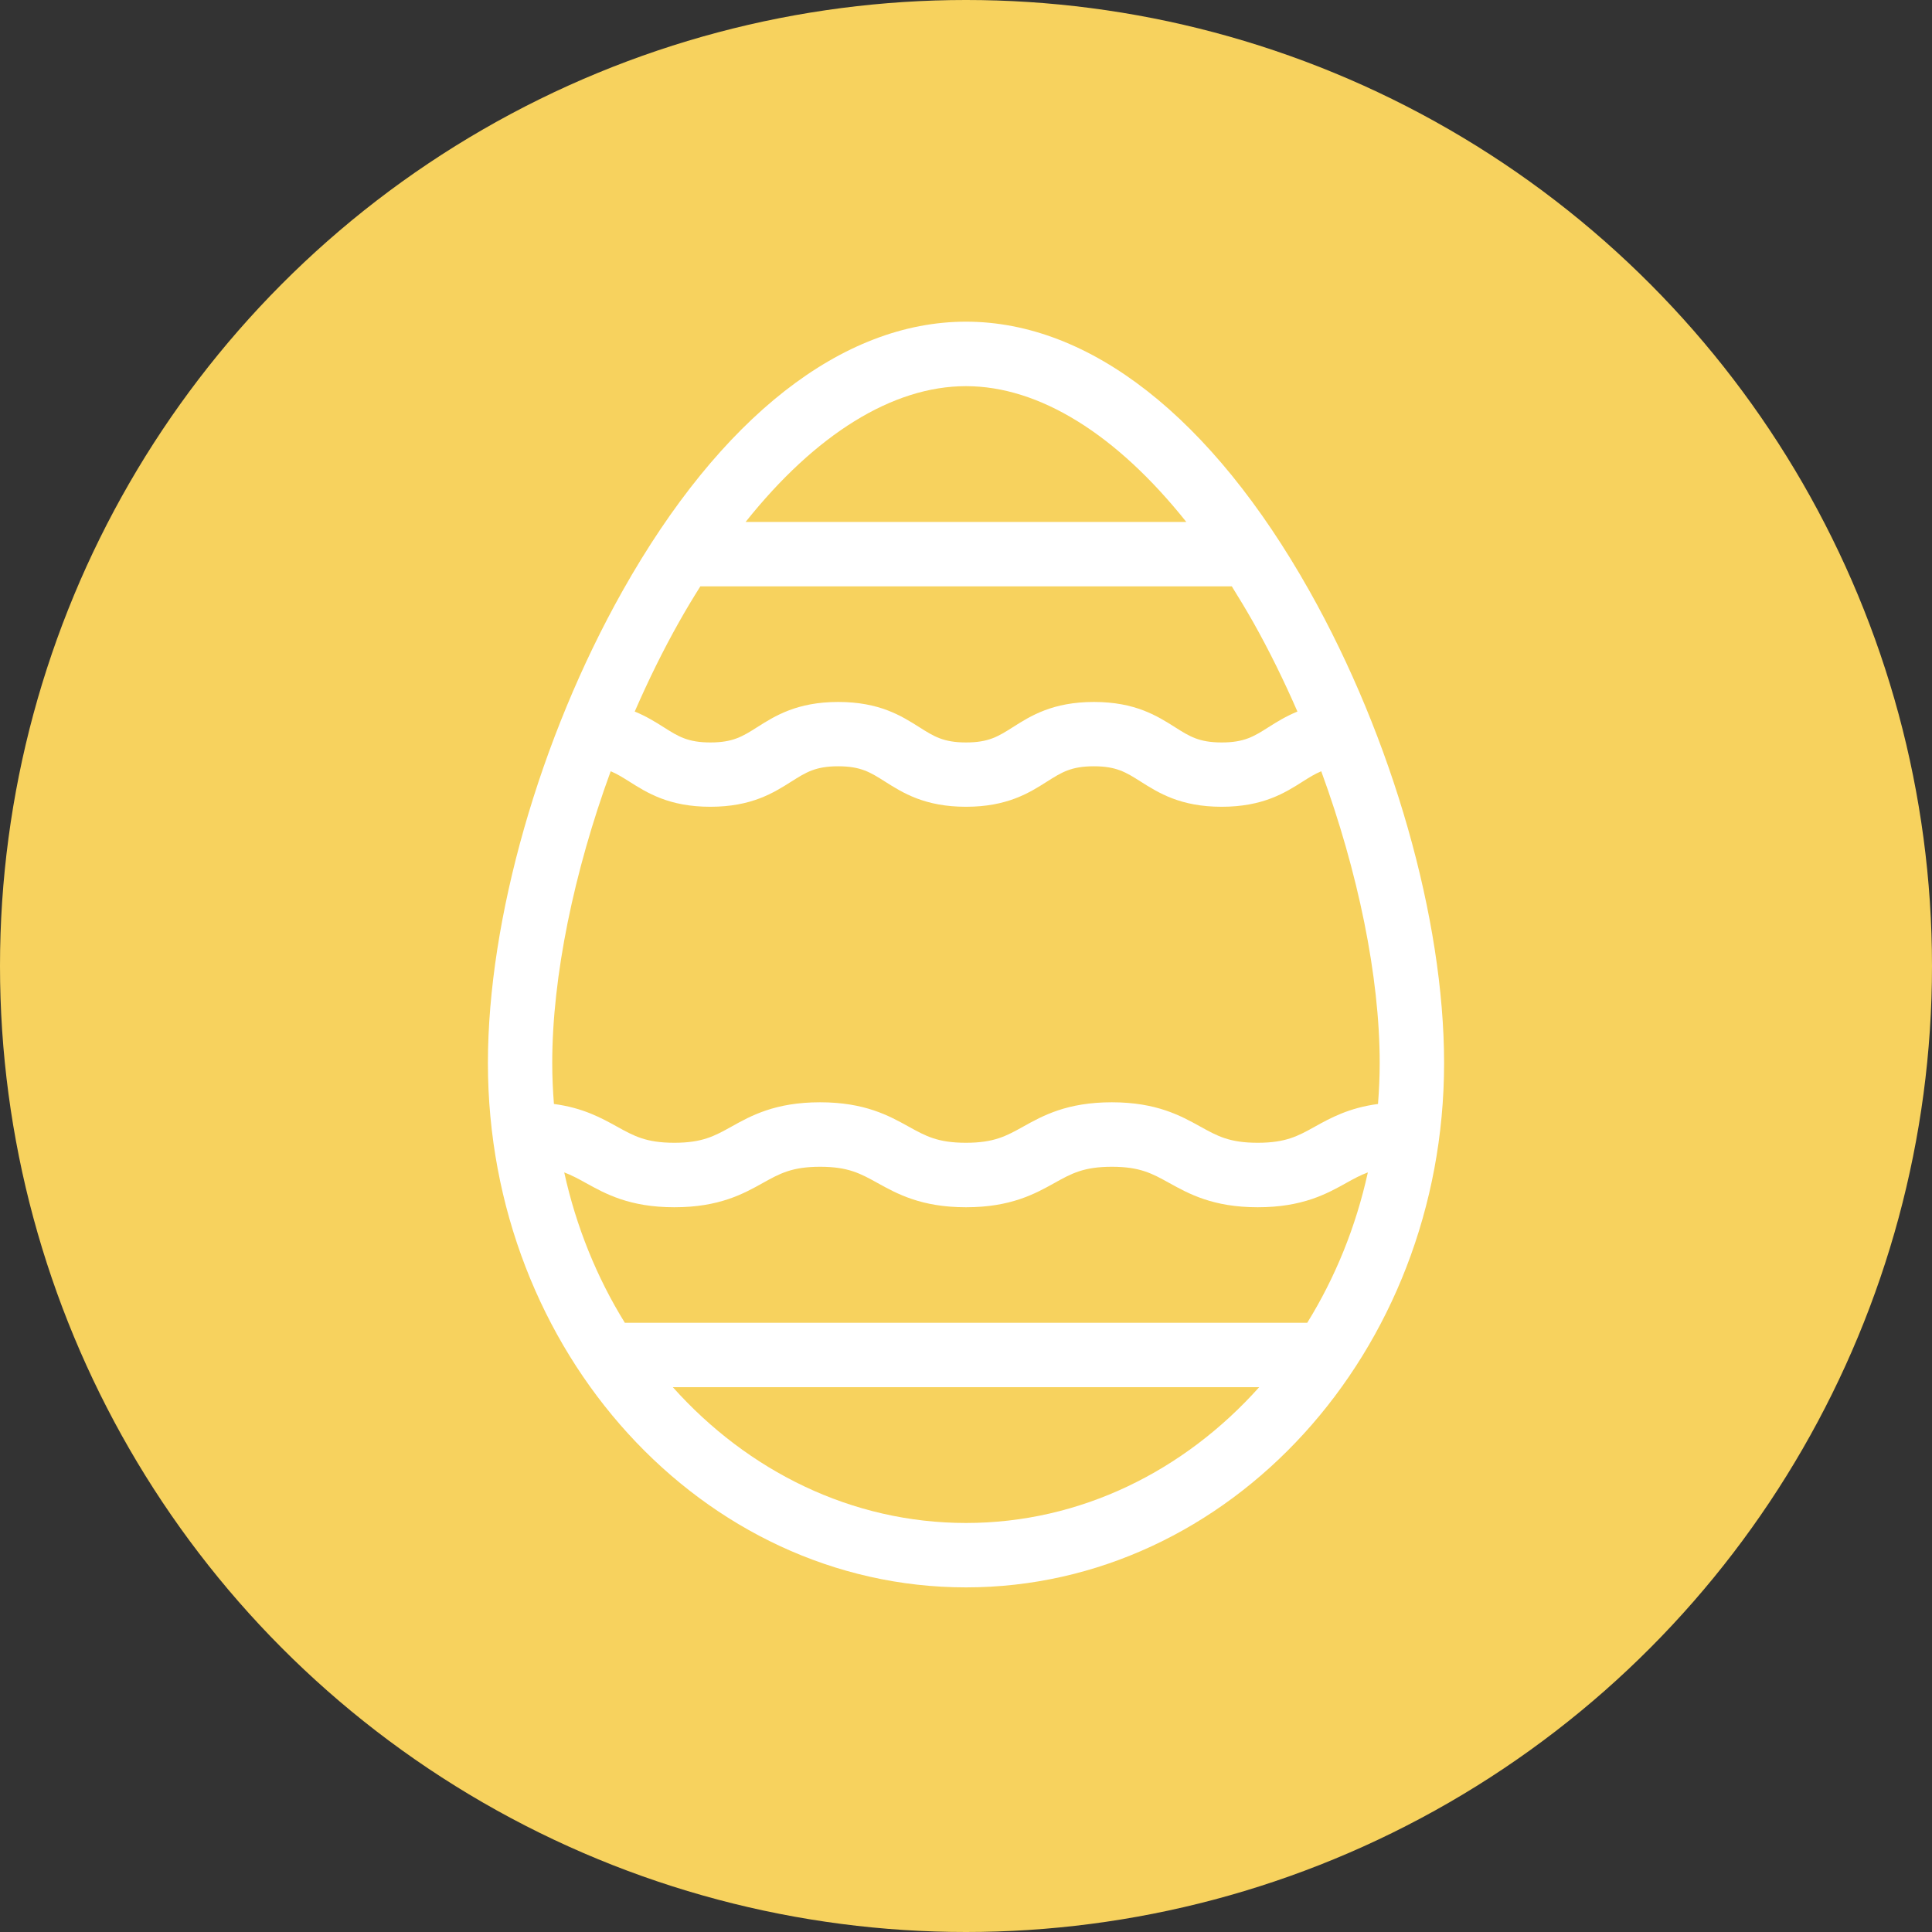
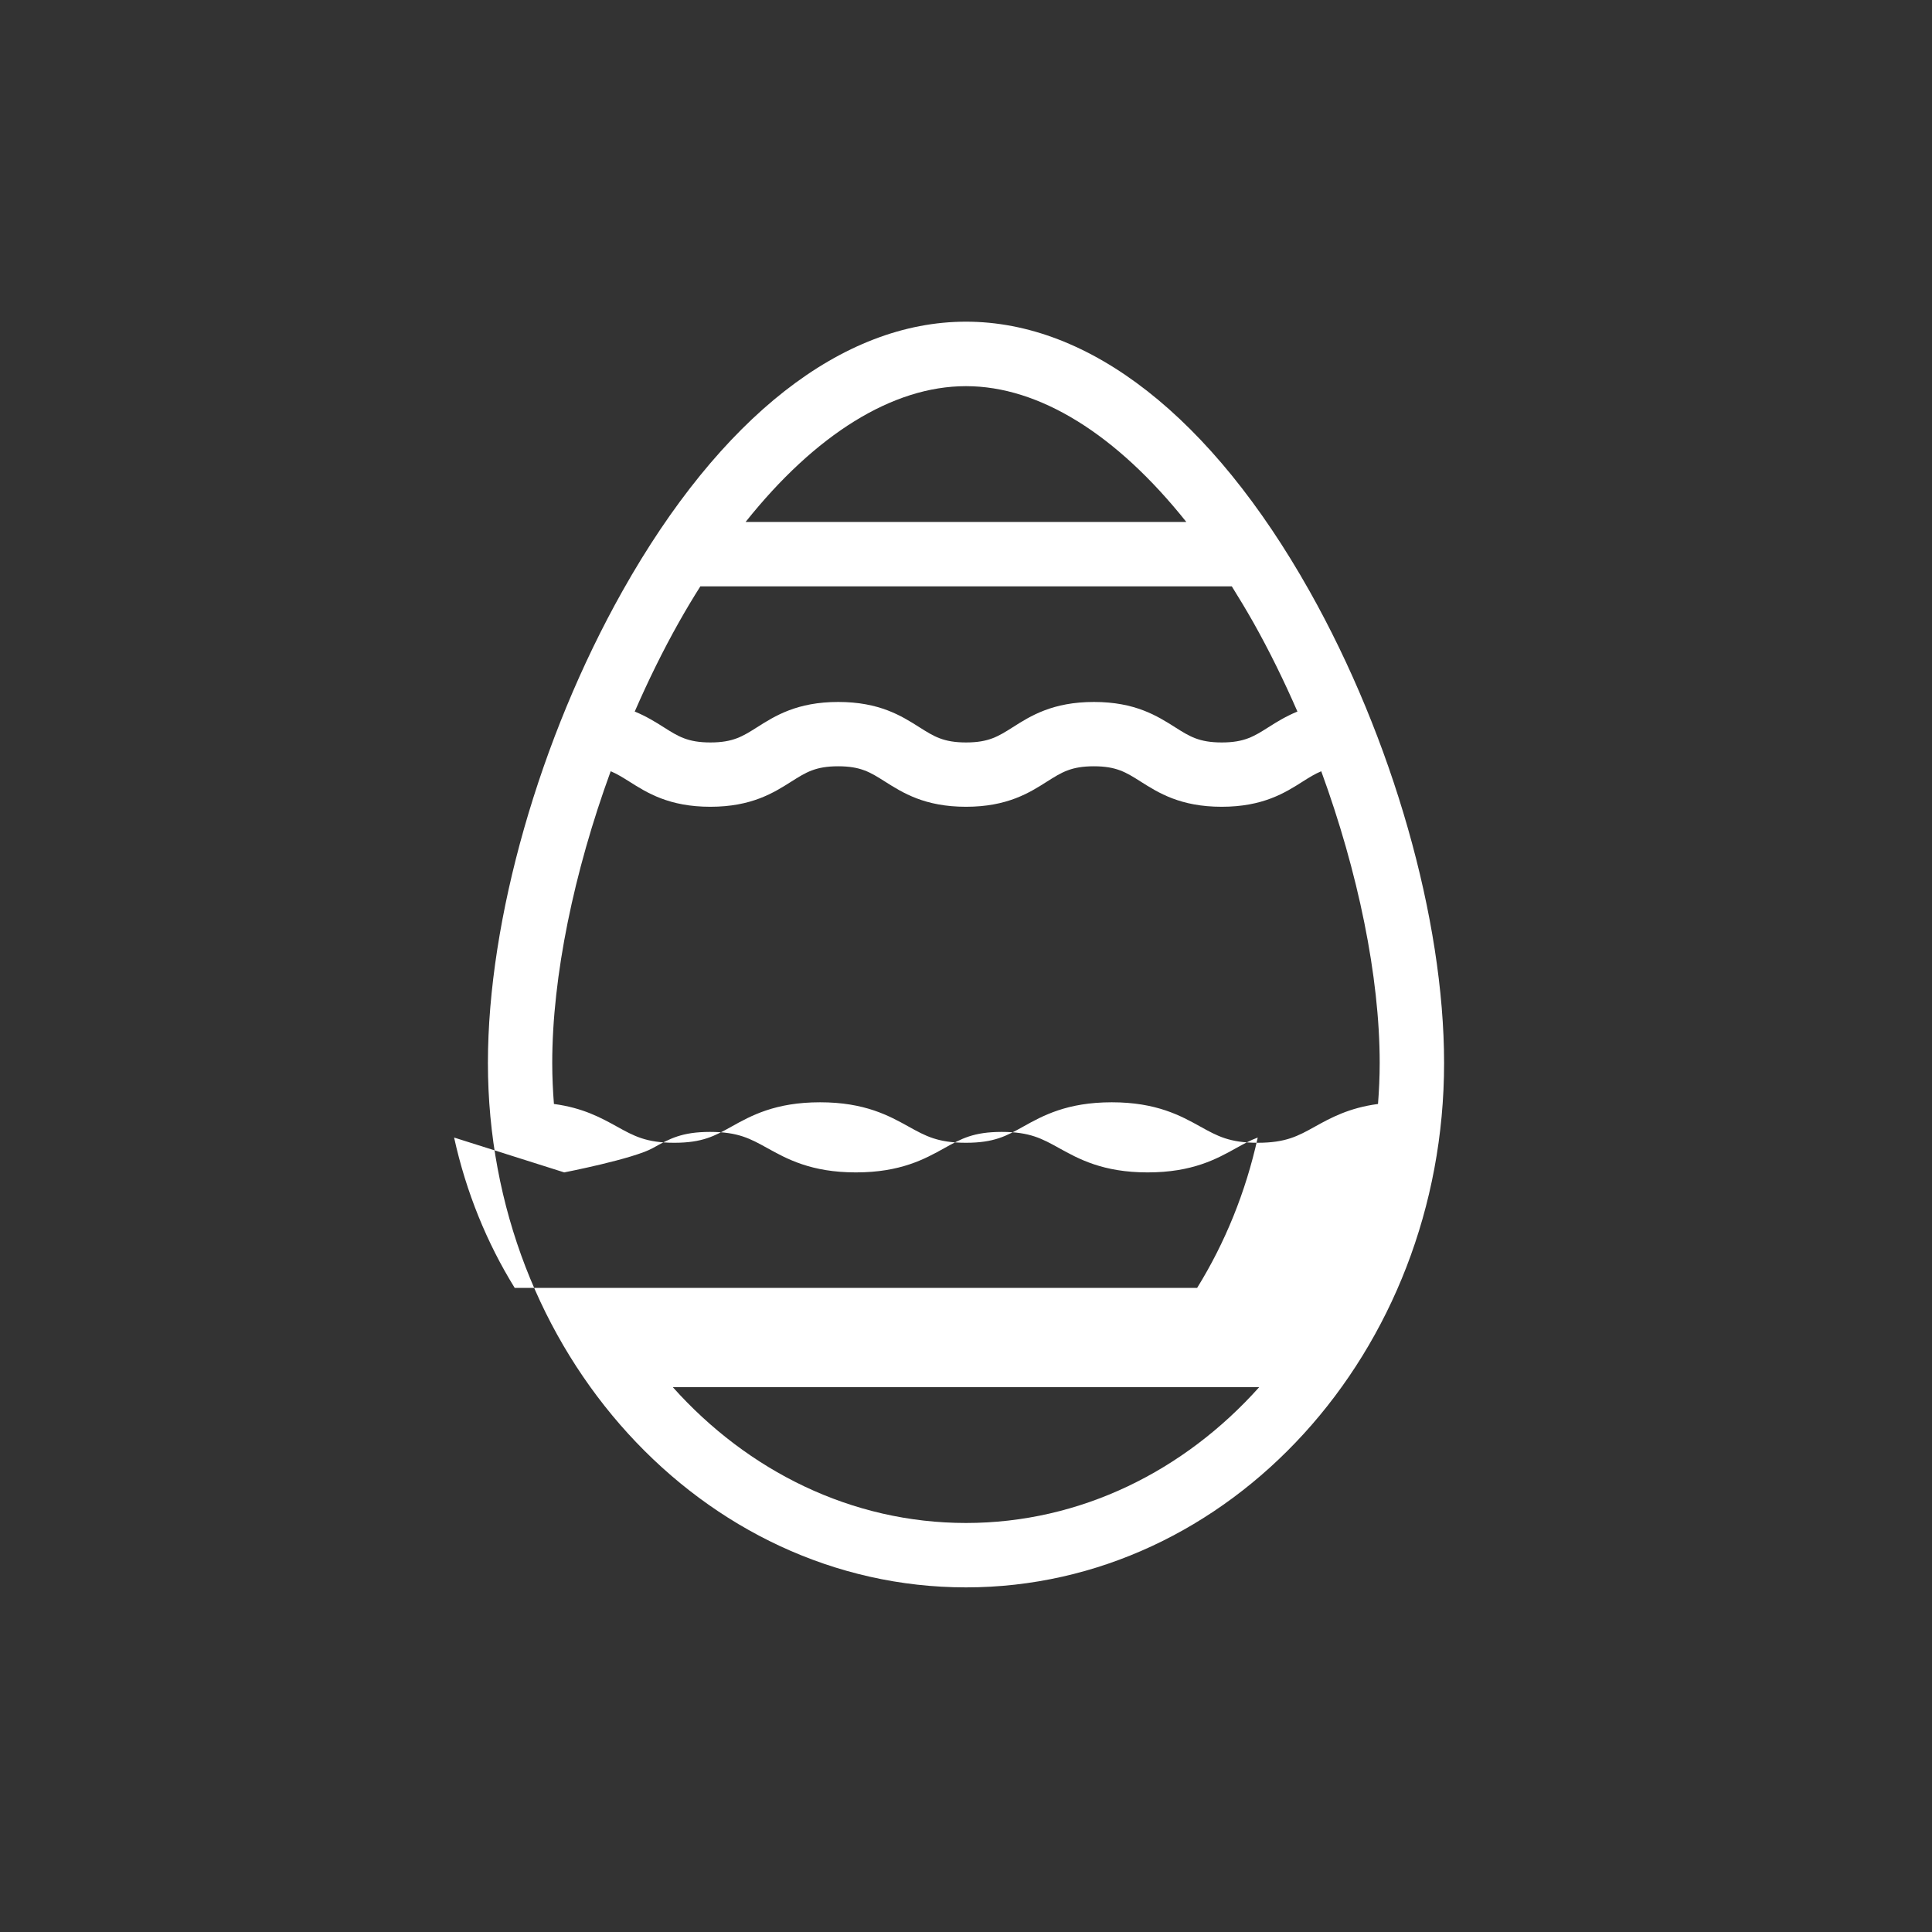
<svg xmlns="http://www.w3.org/2000/svg" id="Vrstva_2" viewBox="0 0 240 240">
  <rect x="0" y="0" width="240" height="240" fill="#333333" stroke="none" />
  <defs>
    <style>.cls-1{fill:#f7d25e;}.cls-2{fill:#fff;}</style>
  </defs>
  <g id="Vrstva_1-2">
-     <circle class="cls-1" cx="120" cy="120" r="120" />
-     <path class="cls-2" d="M162.65,73.38c-12.14-21.55-27.28-33.42-42.65-33.42s-30.52,11.87-42.65,33.42c-10.32,18.33-16.74,40.81-16.74,58.67,0,35.92,26.64,65.14,59.39,65.14s59.39-29.22,59.39-65.14c0-17.85-6.41-40.33-16.74-58.67ZM120,47.97c9.13,0,18.72,6.01,27.37,16.87h-54.75c8.65-10.86,18.25-16.87,27.37-16.87ZM86.98,72.84h66.04c.9,1.44,1.79,2.92,2.67,4.47,1.98,3.52,3.81,7.25,5.48,11.08-1.43.59-2.58,1.3-3.6,1.95-1.8,1.14-2.99,1.89-5.8,1.89s-4-.75-5.8-1.89c-2.21-1.4-4.95-3.14-10.08-3.14s-7.88,1.74-10.08,3.14c-1.8,1.14-2.99,1.89-5.8,1.89s-4-.75-5.8-1.89c-2.21-1.4-4.95-3.14-10.08-3.14s-7.87,1.74-10.08,3.14c-1.8,1.14-2.99,1.89-5.8,1.89s-4-.75-5.8-1.89c-1.02-.65-2.17-1.36-3.6-1.95,1.67-3.83,3.49-7.55,5.48-11.08.87-1.55,1.76-3.03,2.67-4.47ZM75.87,95.81c.77.32,1.47.76,2.29,1.27,2.21,1.4,4.95,3.14,10.08,3.14s7.87-1.74,10.08-3.14c1.8-1.14,2.99-1.89,5.8-1.89s4,.75,5.8,1.89c2.21,1.4,4.95,3.14,10.08,3.14s7.88-1.74,10.08-3.14c1.8-1.14,2.99-1.89,5.8-1.89s4,.75,5.8,1.89c2.21,1.4,4.95,3.14,10.08,3.14s7.88-1.74,10.08-3.14c.82-.52,1.51-.95,2.29-1.27,4.56,12.47,7.26,25.48,7.26,36.24,0,1.72-.08,3.41-.21,5.09-3.62.48-5.92,1.75-7.83,2.81-2.1,1.17-3.62,2.01-7.12,2.01s-5.01-.84-7.12-2.01c-2.42-1.34-5.44-3.02-11-3.02s-8.58,1.67-11,3.02c-2.1,1.17-3.62,2.01-7.12,2.01s-5.01-.84-7.12-2.01c-2.42-1.34-5.43-3.02-11-3.02s-8.58,1.67-11,3.02c-2.1,1.17-3.62,2.01-7.11,2.01s-5.01-.84-7.12-2.01c-1.92-1.06-4.2-2.33-7.83-2.81-.13-1.68-.21-3.37-.21-5.09,0-10.76,2.7-23.76,7.26-36.24ZM70.09,145.64c.92.35,1.75.79,2.68,1.31,2.42,1.34,5.43,3.02,11,3.02s8.58-1.67,11-3.02c2.1-1.17,3.62-2.01,7.11-2.01s5.01.84,7.12,2.01c2.42,1.34,5.44,3.02,11,3.02s8.58-1.67,11-3.02c2.1-1.17,3.62-2.01,7.12-2.01s5.01.84,7.12,2.01c2.42,1.34,5.44,3.02,11,3.02s8.58-1.67,11-3.02c.93-.52,1.76-.97,2.68-1.31-1.49,6.78-4.07,13.09-7.53,18.68h-84.77c-3.46-5.59-6.04-11.9-7.53-18.68ZM120,189.19c-14.22,0-27.11-6.46-36.42-16.87h72.84c-9.31,10.41-22.2,16.87-36.42,16.87Z" />
+     <path class="cls-2" d="M162.65,73.38c-12.14-21.55-27.28-33.42-42.65-33.42s-30.52,11.87-42.65,33.42c-10.32,18.33-16.74,40.81-16.74,58.67,0,35.92,26.64,65.14,59.39,65.14s59.39-29.22,59.39-65.14c0-17.85-6.41-40.33-16.74-58.67ZM120,47.97c9.13,0,18.72,6.01,27.37,16.87h-54.75c8.65-10.86,18.25-16.87,27.37-16.87ZM86.98,72.84h66.04c.9,1.44,1.79,2.92,2.67,4.47,1.98,3.52,3.81,7.25,5.48,11.08-1.43.59-2.58,1.3-3.6,1.95-1.8,1.14-2.99,1.89-5.8,1.89s-4-.75-5.8-1.89c-2.21-1.4-4.95-3.14-10.08-3.14s-7.88,1.74-10.08,3.14c-1.8,1.14-2.99,1.89-5.8,1.89s-4-.75-5.8-1.89c-2.21-1.4-4.95-3.14-10.08-3.14s-7.87,1.74-10.08,3.14c-1.8,1.14-2.99,1.89-5.8,1.89s-4-.75-5.8-1.89c-1.02-.65-2.17-1.36-3.6-1.95,1.67-3.83,3.49-7.55,5.48-11.08.87-1.55,1.76-3.03,2.67-4.47ZM75.87,95.81c.77.32,1.47.76,2.29,1.27,2.21,1.4,4.95,3.14,10.08,3.14s7.87-1.74,10.08-3.14c1.8-1.14,2.99-1.89,5.8-1.89s4,.75,5.8,1.89c2.21,1.4,4.95,3.14,10.08,3.14s7.88-1.74,10.08-3.14c1.8-1.14,2.99-1.89,5.8-1.89s4,.75,5.8,1.89c2.21,1.4,4.95,3.14,10.08,3.14s7.88-1.74,10.08-3.14c.82-.52,1.51-.95,2.29-1.27,4.56,12.47,7.26,25.48,7.26,36.24,0,1.72-.08,3.41-.21,5.09-3.62.48-5.92,1.75-7.83,2.81-2.1,1.17-3.62,2.01-7.12,2.01s-5.01-.84-7.12-2.01c-2.42-1.34-5.44-3.02-11-3.02s-8.58,1.67-11,3.02c-2.1,1.17-3.62,2.01-7.12,2.01s-5.01-.84-7.12-2.01c-2.42-1.34-5.43-3.02-11-3.02s-8.58,1.67-11,3.02c-2.1,1.17-3.62,2.01-7.11,2.01s-5.01-.84-7.12-2.01c-1.92-1.06-4.2-2.33-7.83-2.81-.13-1.68-.21-3.37-.21-5.09,0-10.76,2.7-23.76,7.26-36.24ZM70.09,145.64s8.58-1.67,11-3.02c2.1-1.17,3.62-2.01,7.11-2.01s5.01.84,7.12,2.01c2.42,1.34,5.44,3.02,11,3.02s8.58-1.67,11-3.02c2.1-1.17,3.62-2.01,7.12-2.01s5.01.84,7.12,2.01c2.42,1.34,5.44,3.02,11,3.02s8.58-1.67,11-3.02c.93-.52,1.76-.97,2.68-1.31-1.49,6.78-4.07,13.09-7.53,18.68h-84.77c-3.46-5.59-6.04-11.9-7.53-18.68ZM120,189.19c-14.22,0-27.11-6.46-36.42-16.87h72.84c-9.31,10.41-22.2,16.87-36.42,16.87Z" />
  </g>
</svg>